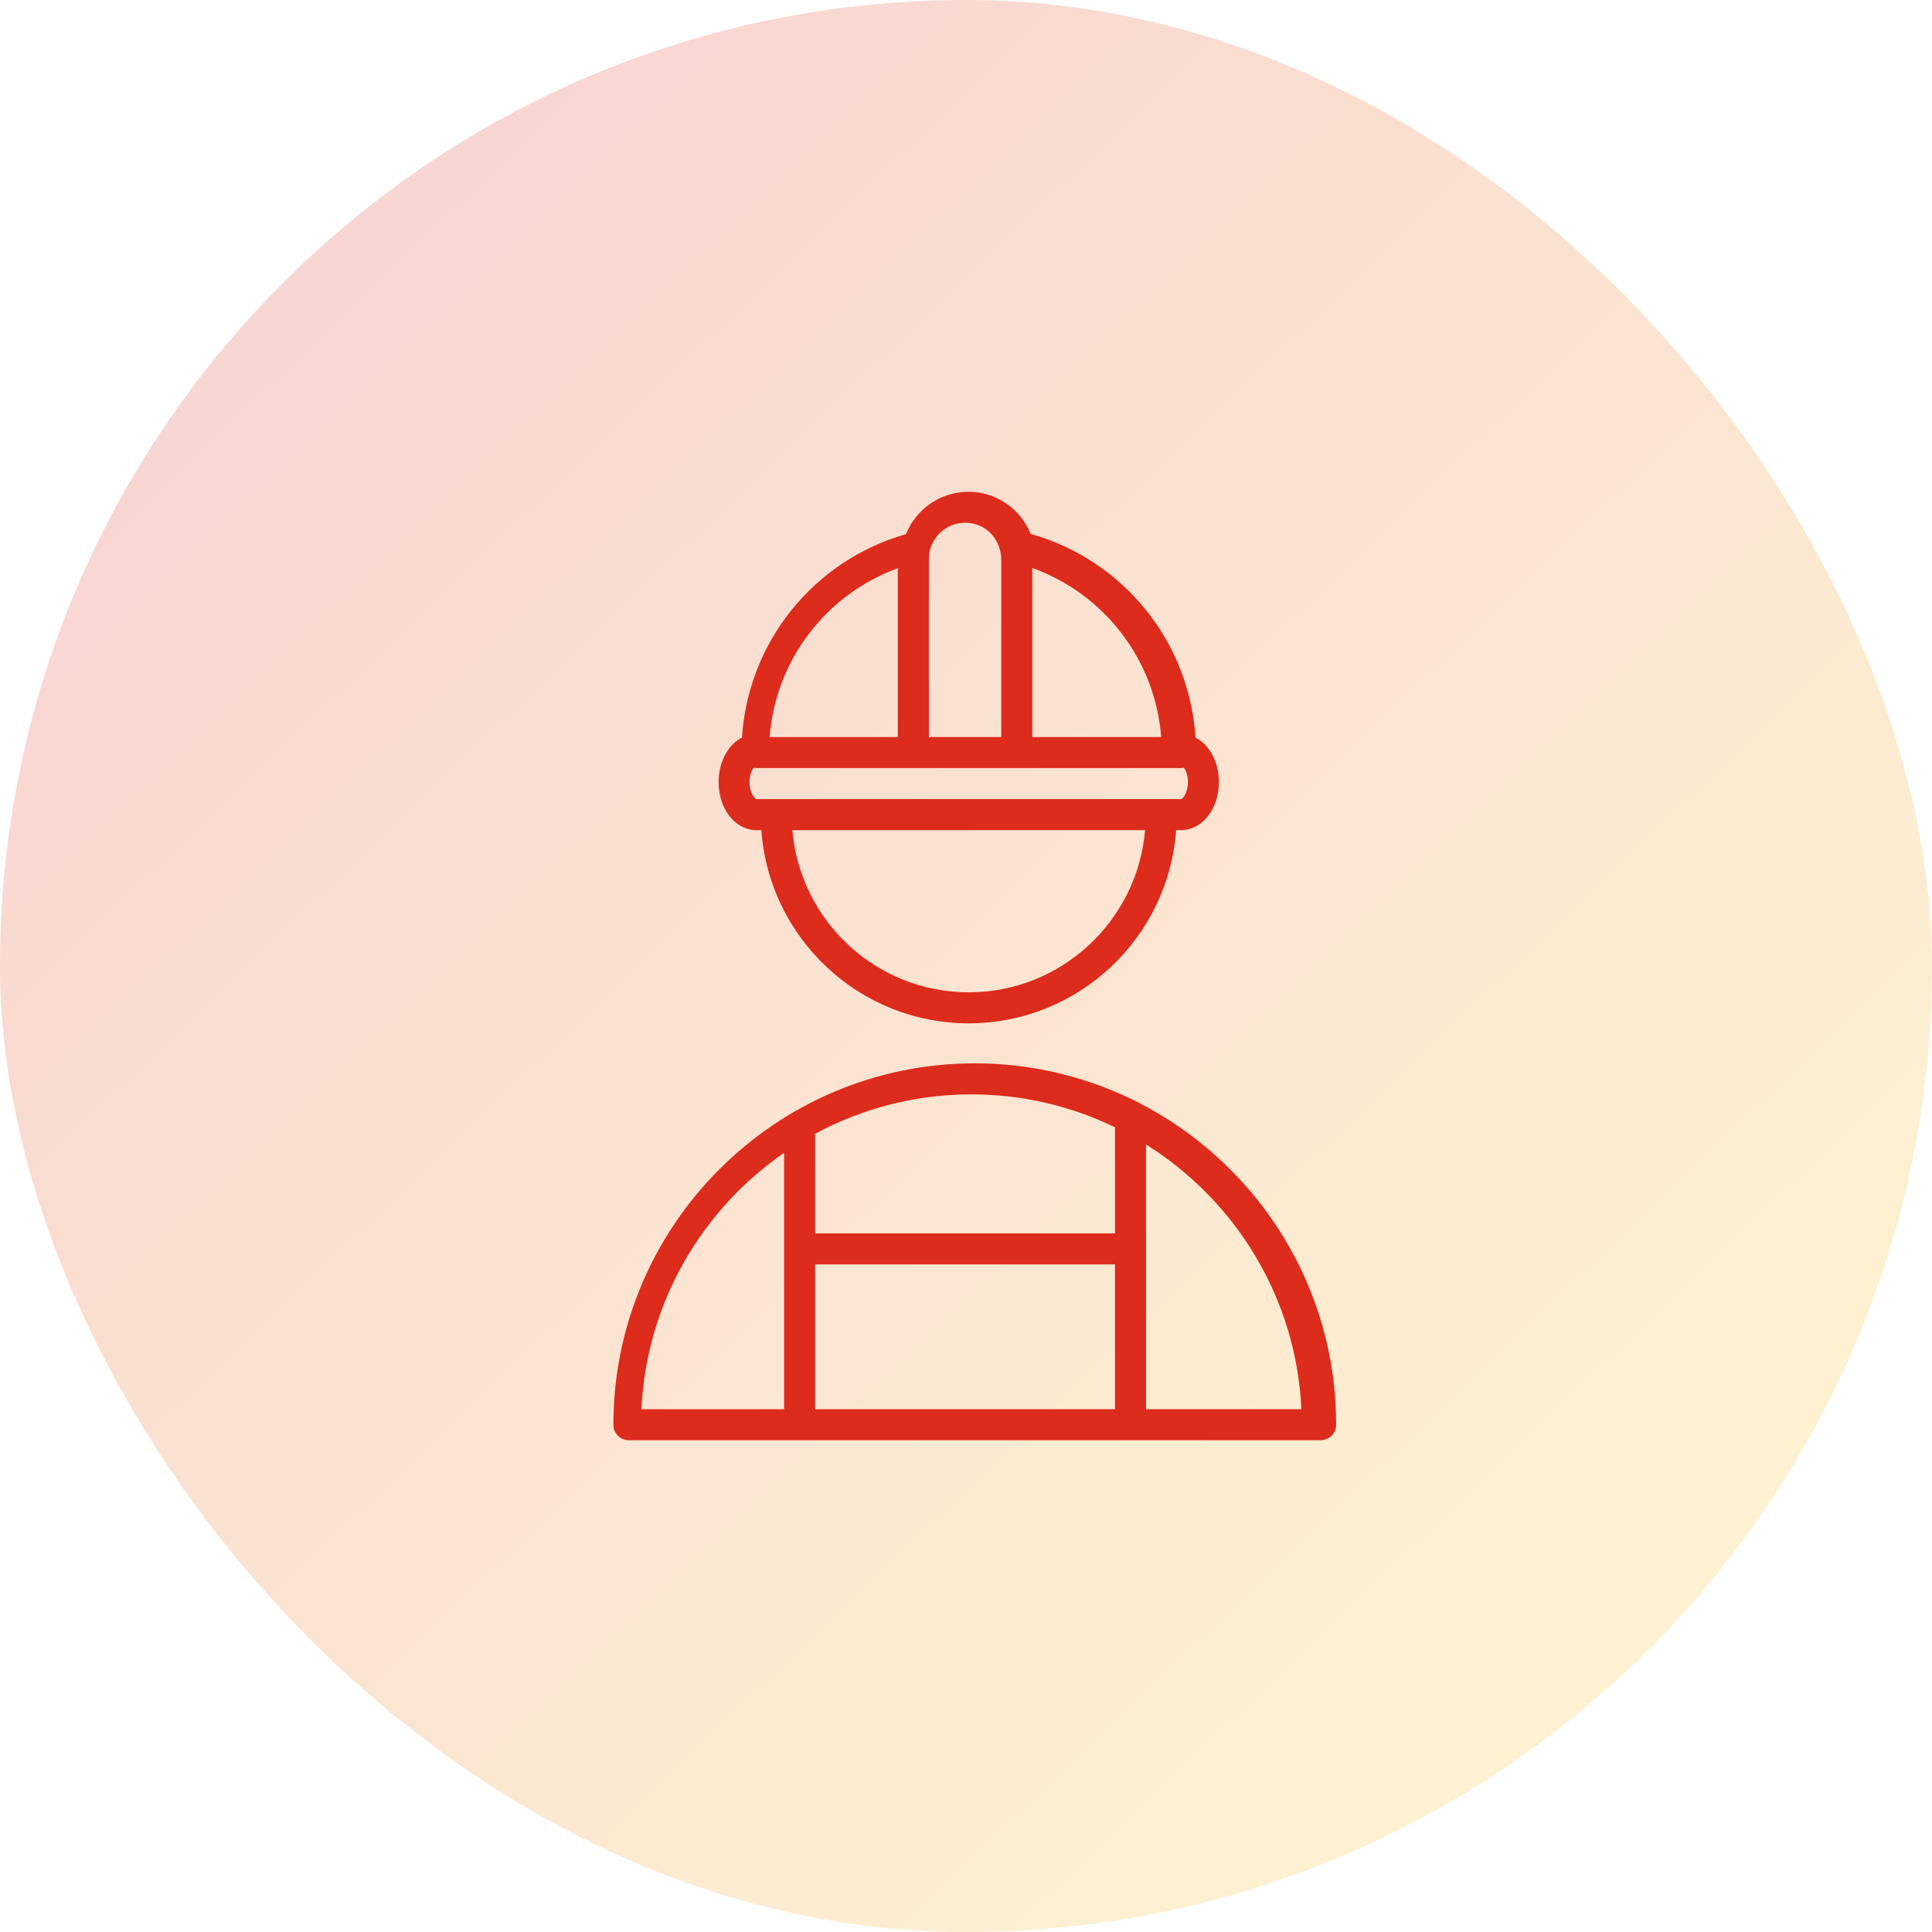
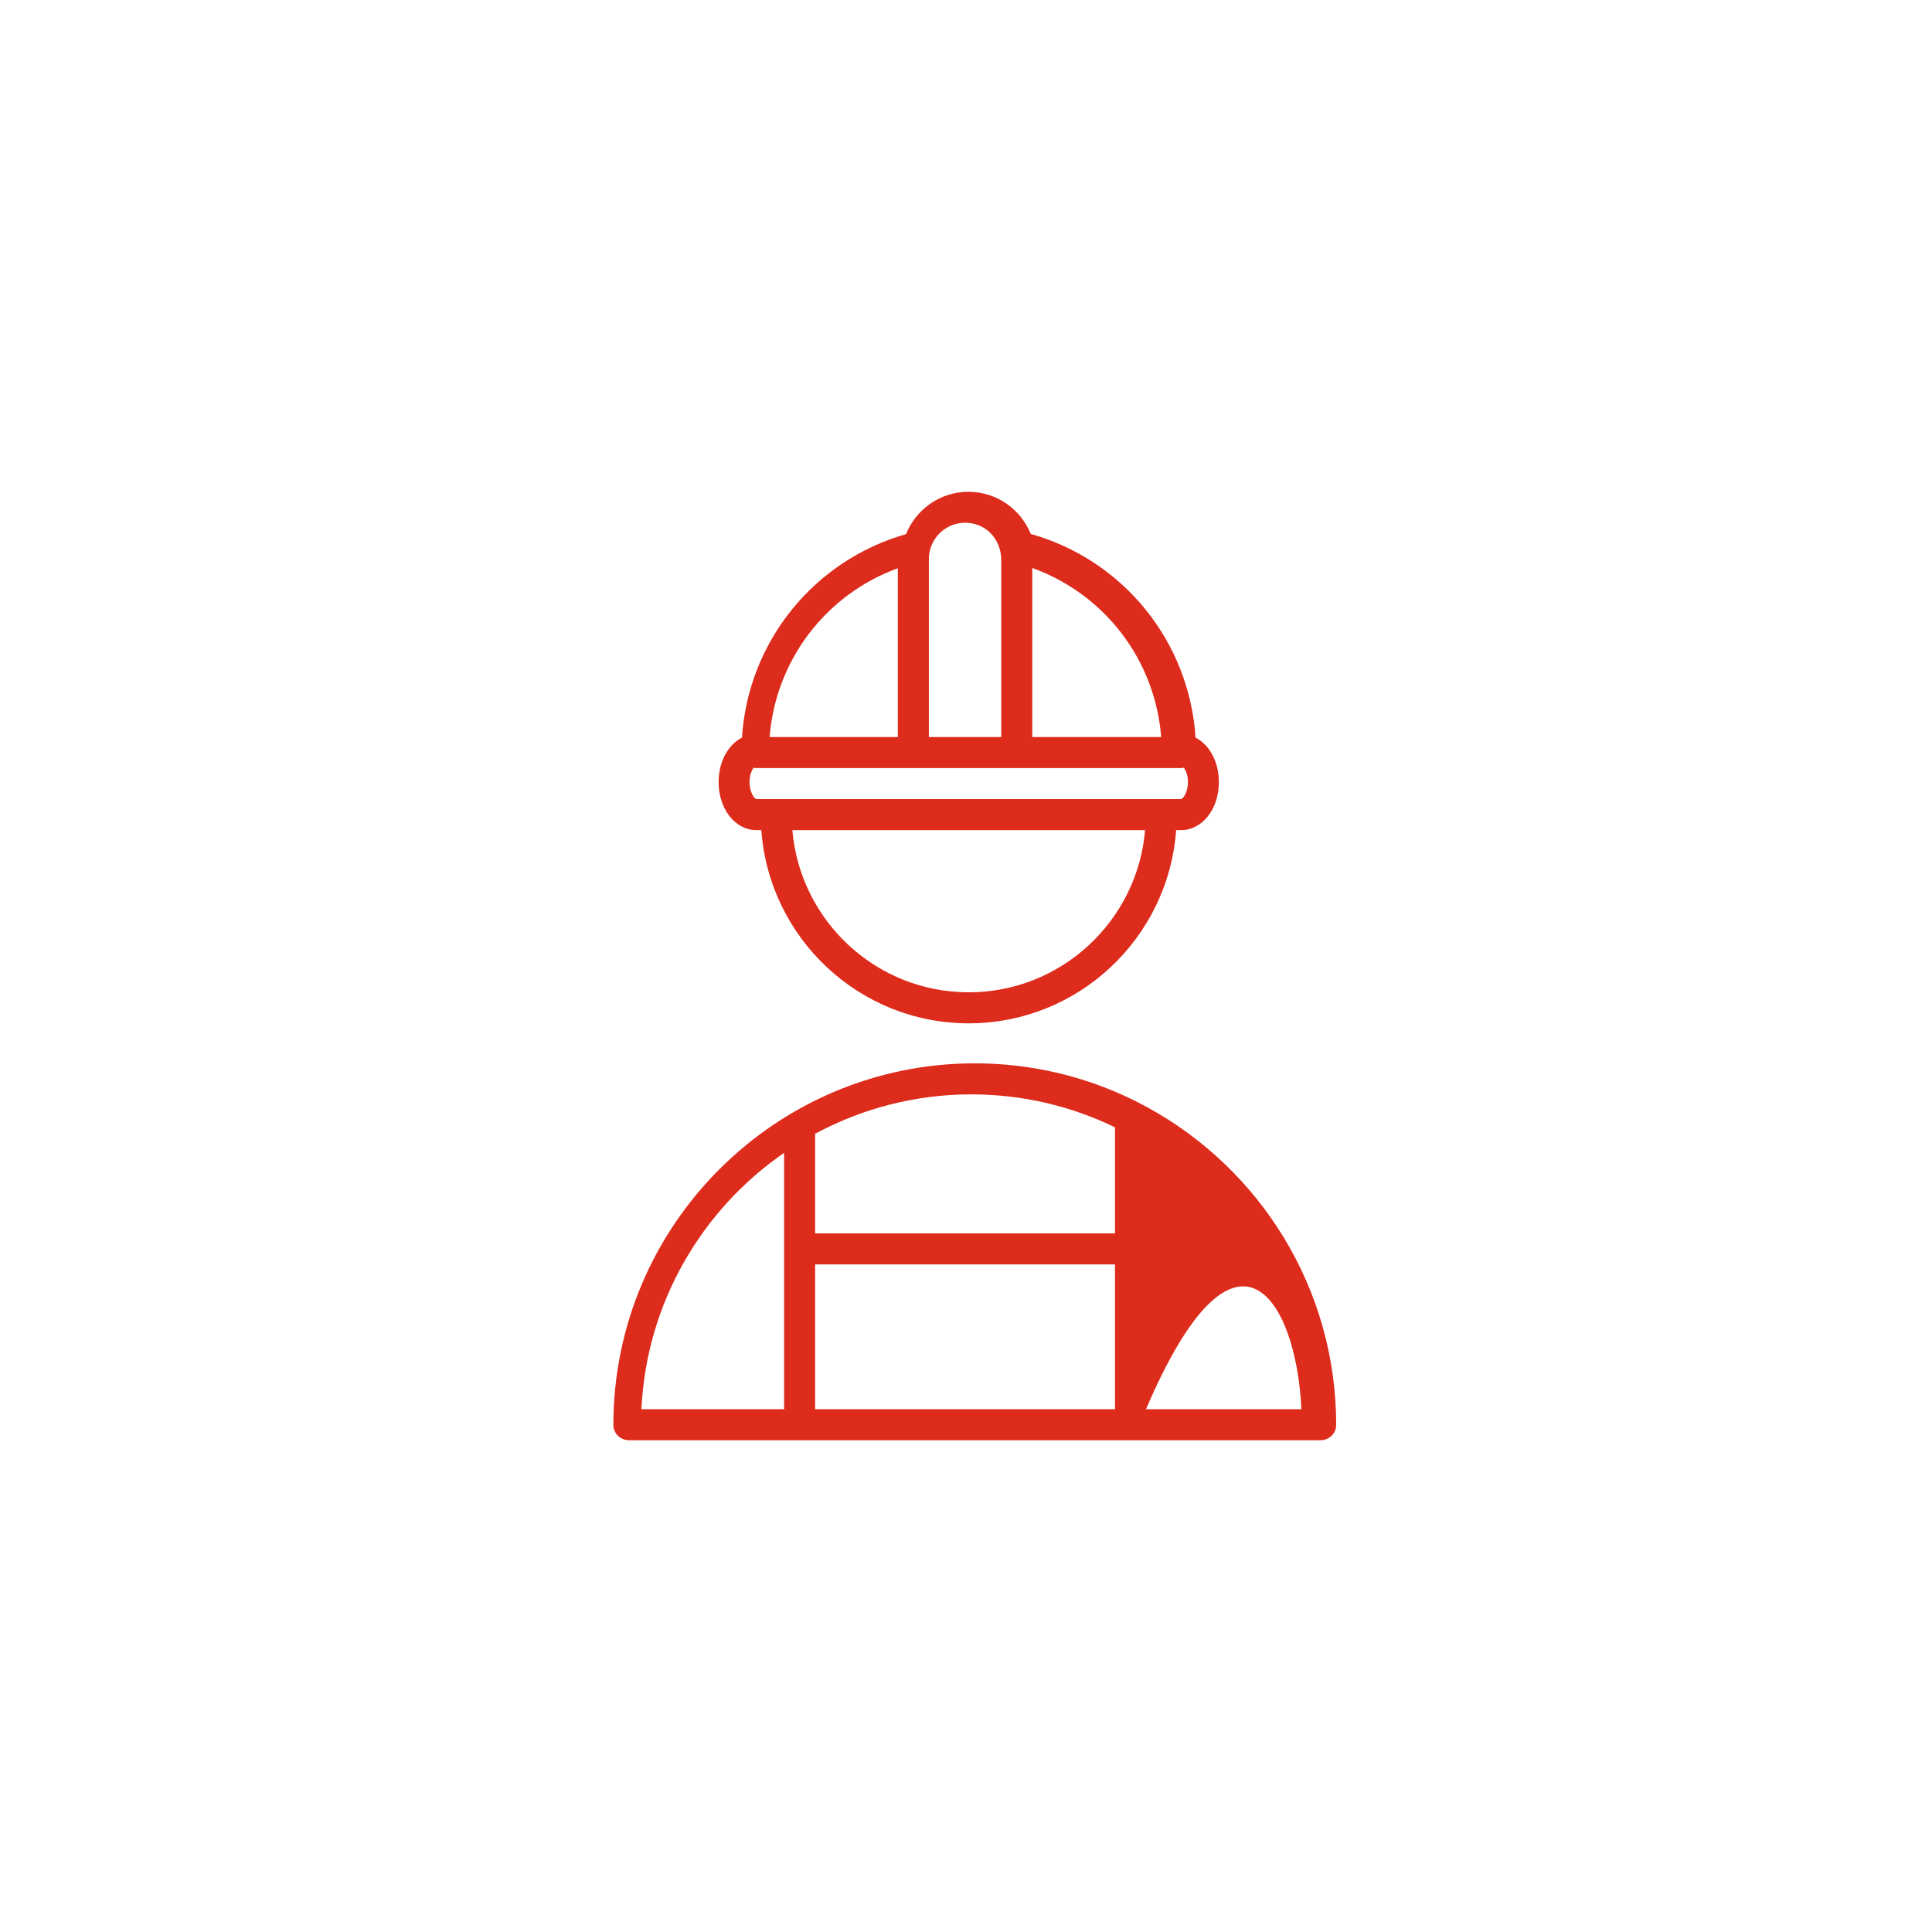
<svg xmlns="http://www.w3.org/2000/svg" width="110" height="110" viewBox="0 0 110 110" fill="none">
-   <rect width="110" height="110" rx="55" fill="url(#paint0_linear_18_258)" fill-opacity="0.2" />
-   <path fill-rule="evenodd" clip-rule="evenodd" d="M65.339 63.052C65.035 62.891 64.547 62.632 64.431 62.584C61.647 61.237 58.593 60.539 55.499 60.542C44.148 60.542 34.914 69.782 34.924 81.136C34.925 81.616 35.327 82 35.807 82H75.193C75.673 82 76.075 81.616 76.076 81.136C76.082 73.344 71.735 66.55 65.339 63.052ZM46.409 71.991H63.483V80.234H46.409V71.991ZM63.483 64.184V70.225H46.409V64.632C46.409 64.606 46.404 64.583 46.401 64.558C49.137 63.079 52.198 62.306 55.308 62.309C58.237 62.309 61.01 62.986 63.483 64.184ZM44.643 65.638V80.234H36.52C36.801 74.186 39.956 68.878 44.643 65.638ZM65.249 80.234V65.162C70.335 68.341 73.802 73.879 74.097 80.234H65.249ZM43.068 47.264H43.348C43.788 53.401 48.907 58.264 55.153 58.264C61.402 58.264 66.523 53.401 66.964 47.264H67.244C68.452 47.264 69.398 46.062 69.398 44.528C69.398 43.367 68.855 42.399 68.068 41.995C67.898 39.328 66.904 36.78 65.223 34.703C63.542 32.626 61.258 31.122 58.685 30.399C58.118 28.995 56.742 28 55.138 28C53.528 28 52.15 29.001 51.585 30.412C49.022 31.141 46.748 32.647 45.076 34.721C43.404 36.795 42.414 39.336 42.245 41.995C41.458 42.399 40.915 43.367 40.915 44.528C40.914 46.062 41.86 47.264 43.068 47.264ZM55.153 56.498C49.882 56.498 45.55 52.427 45.114 47.264H65.197C64.762 52.427 60.428 56.498 55.153 56.498ZM67.248 45.497H43.064C42.974 45.484 42.676 45.153 42.676 44.527C42.676 44.13 42.795 43.865 42.907 43.712C42.965 43.724 43.025 43.731 43.087 43.731H67.225C67.286 43.731 67.347 43.724 67.405 43.712C67.516 43.866 67.635 44.13 67.635 44.527C67.635 45.153 67.337 45.483 67.248 45.497ZM66.112 41.965H58.773V32.338C60.794 33.065 62.562 34.36 63.864 36.068C65.166 37.776 65.947 39.823 66.112 41.965ZM57.007 31.873V41.965H52.886V31.826C52.886 31.498 52.965 31.175 53.115 30.884C53.266 30.593 53.483 30.341 53.749 30.15C54.016 29.959 54.324 29.834 54.648 29.786C54.972 29.738 55.304 29.767 55.614 29.872C56.465 30.142 57.007 30.981 57.007 31.873ZM51.119 32.353V41.965H43.819C43.984 39.831 44.76 37.789 46.055 36.084C47.349 34.38 49.108 33.084 51.119 32.353Z" fill="#DD2B1C" />
+   <path fill-rule="evenodd" clip-rule="evenodd" d="M65.339 63.052C65.035 62.891 64.547 62.632 64.431 62.584C61.647 61.237 58.593 60.539 55.499 60.542C44.148 60.542 34.914 69.782 34.924 81.136C34.925 81.616 35.327 82 35.807 82H75.193C75.673 82 76.075 81.616 76.076 81.136C76.082 73.344 71.735 66.55 65.339 63.052ZM46.409 71.991H63.483V80.234H46.409V71.991ZM63.483 64.184V70.225H46.409V64.632C46.409 64.606 46.404 64.583 46.401 64.558C49.137 63.079 52.198 62.306 55.308 62.309C58.237 62.309 61.01 62.986 63.483 64.184ZM44.643 65.638V80.234H36.52C36.801 74.186 39.956 68.878 44.643 65.638ZM65.249 80.234C70.335 68.341 73.802 73.879 74.097 80.234H65.249ZM43.068 47.264H43.348C43.788 53.401 48.907 58.264 55.153 58.264C61.402 58.264 66.523 53.401 66.964 47.264H67.244C68.452 47.264 69.398 46.062 69.398 44.528C69.398 43.367 68.855 42.399 68.068 41.995C67.898 39.328 66.904 36.78 65.223 34.703C63.542 32.626 61.258 31.122 58.685 30.399C58.118 28.995 56.742 28 55.138 28C53.528 28 52.15 29.001 51.585 30.412C49.022 31.141 46.748 32.647 45.076 34.721C43.404 36.795 42.414 39.336 42.245 41.995C41.458 42.399 40.915 43.367 40.915 44.528C40.914 46.062 41.86 47.264 43.068 47.264ZM55.153 56.498C49.882 56.498 45.55 52.427 45.114 47.264H65.197C64.762 52.427 60.428 56.498 55.153 56.498ZM67.248 45.497H43.064C42.974 45.484 42.676 45.153 42.676 44.527C42.676 44.13 42.795 43.865 42.907 43.712C42.965 43.724 43.025 43.731 43.087 43.731H67.225C67.286 43.731 67.347 43.724 67.405 43.712C67.516 43.866 67.635 44.13 67.635 44.527C67.635 45.153 67.337 45.483 67.248 45.497ZM66.112 41.965H58.773V32.338C60.794 33.065 62.562 34.36 63.864 36.068C65.166 37.776 65.947 39.823 66.112 41.965ZM57.007 31.873V41.965H52.886V31.826C52.886 31.498 52.965 31.175 53.115 30.884C53.266 30.593 53.483 30.341 53.749 30.15C54.016 29.959 54.324 29.834 54.648 29.786C54.972 29.738 55.304 29.767 55.614 29.872C56.465 30.142 57.007 30.981 57.007 31.873ZM51.119 32.353V41.965H43.819C43.984 39.831 44.76 37.789 46.055 36.084C47.349 34.38 49.108 33.084 51.119 32.353Z" fill="#DD2B1C" />
  <defs>
    <linearGradient id="paint0_linear_18_258" x1="21.029" y1="6.471" x2="117.549" y2="107.304" gradientUnits="userSpaceOnUse">
      <stop stop-color="#DD2B1C" />
      <stop offset="1" stop-color="#FBE116" />
    </linearGradient>
  </defs>
</svg>